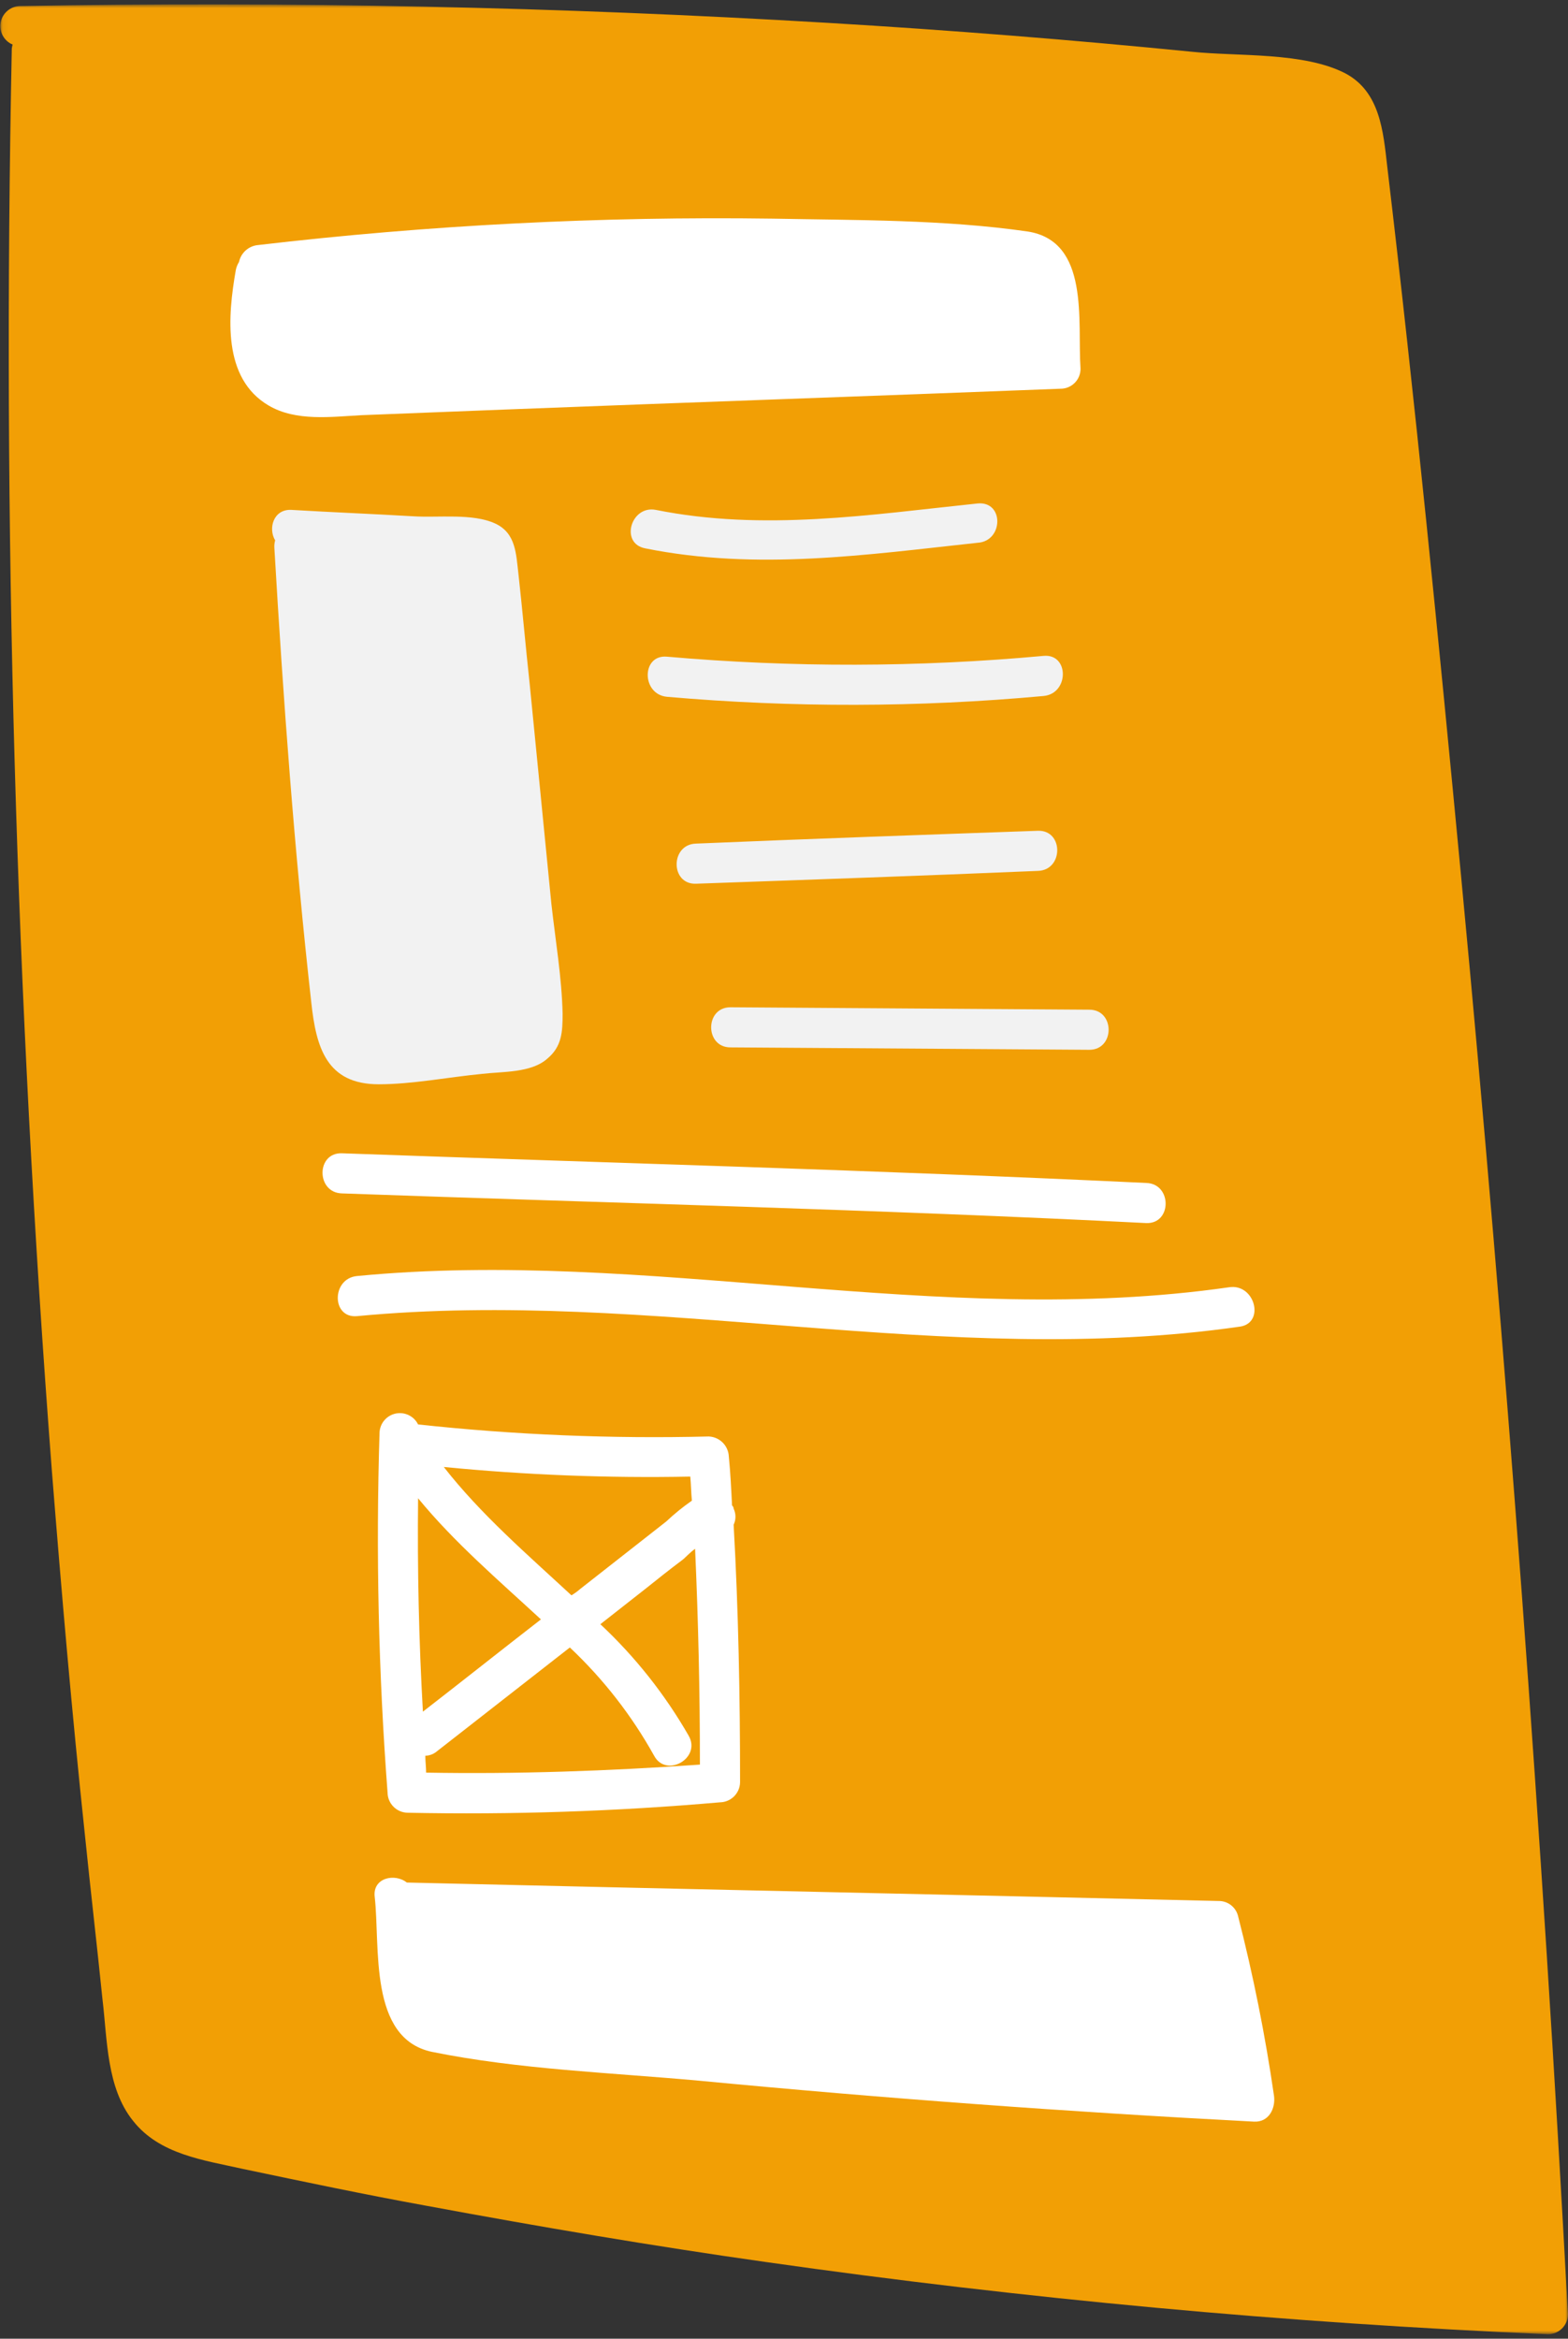
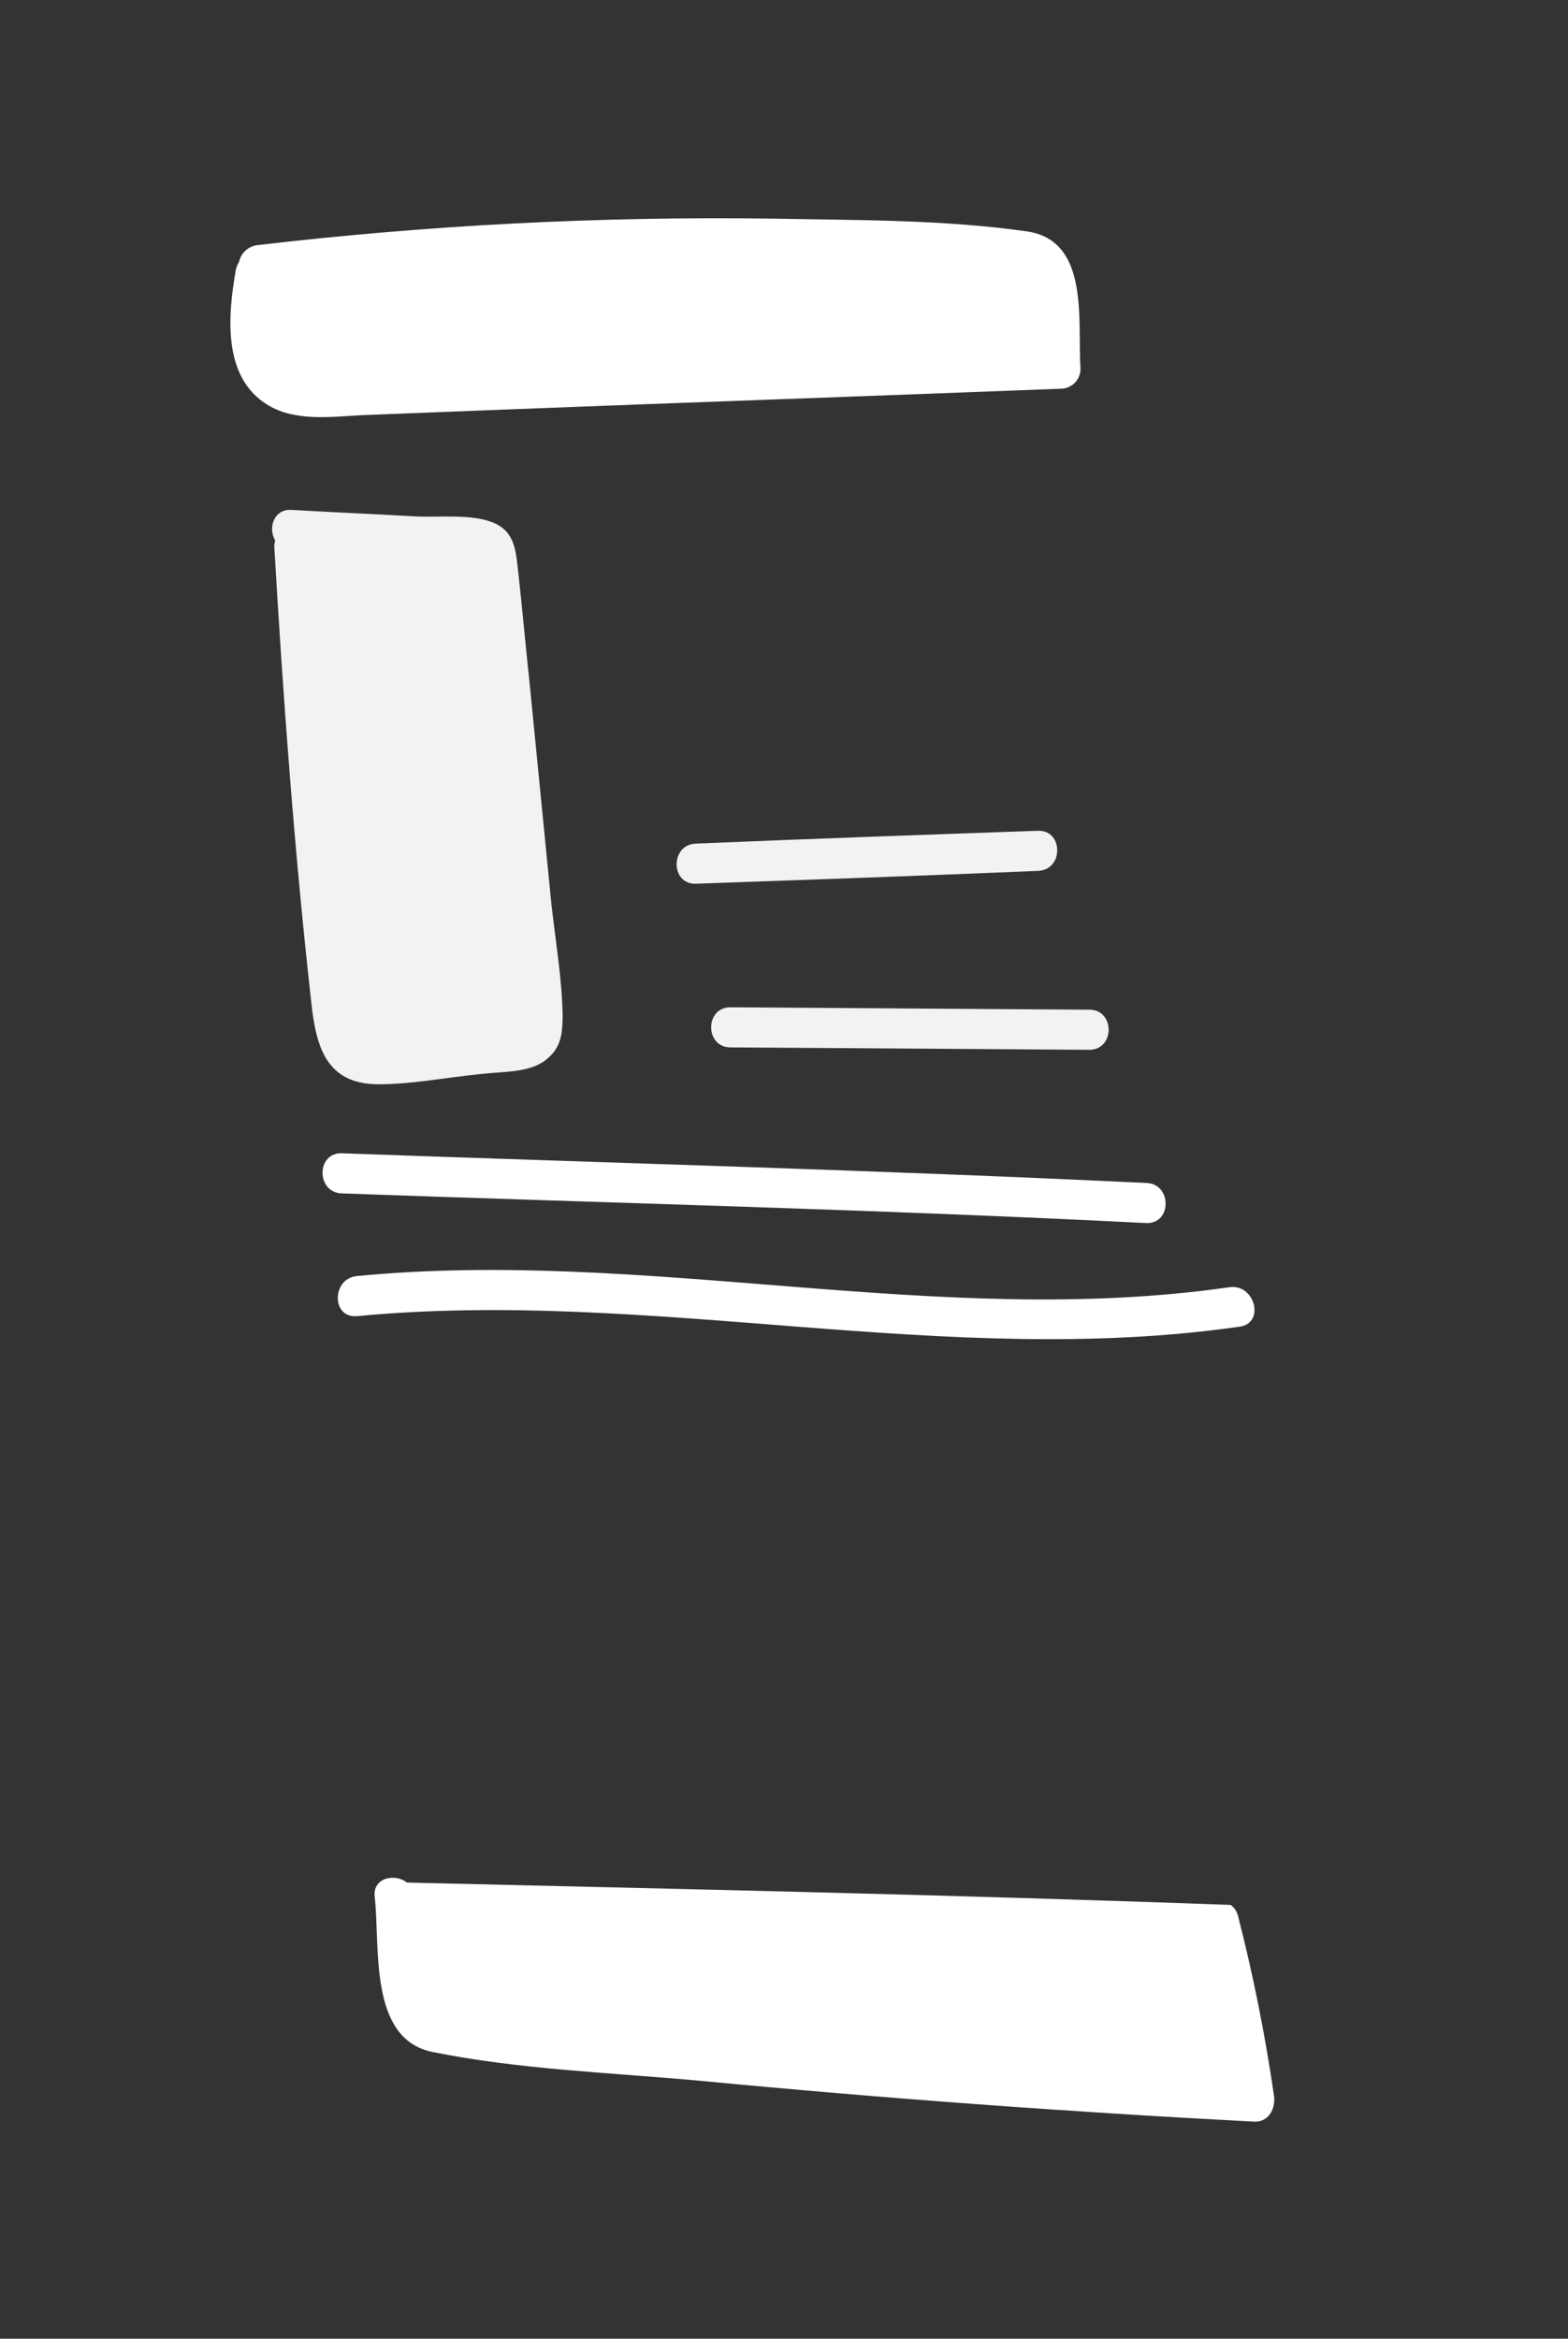
<svg xmlns="http://www.w3.org/2000/svg" width="291" height="434" viewBox="0 0 291 434" fill="none">
  <rect x="0" y="0" width="291" height="434" fill="#333333" stroke="none" />
  <mask id="mask0_469_8044" style="mask-type:luminance" maskUnits="userSpaceOnUse" x="0" y="0" width="291" height="434">
    <path d="M290.99 0.813H0.063V433.177H290.99V0.813Z" fill="white" />
  </mask>
  <g mask="url(#mask0_469_8044)">
-     <path d="M271.163 162.656C266.991 118.737 262.669 74.817 257.454 30.898C256.709 24.348 256.112 17.052 249.705 13.628C241.956 9.609 229.737 10.502 221.243 9.609C198.741 7.375 176.24 5.589 153.738 4.249C103.818 1.271 53.798 0.229 3.679 1.122C2.829 1.147 2.014 1.462 1.368 2.013C0.722 2.565 0.284 3.321 0.127 4.156C-0.029 4.99 0.104 5.854 0.507 6.602C0.909 7.35 1.555 7.938 2.338 8.269C2.273 8.514 2.224 8.762 2.189 9.013C0.4 97.149 2.884 185.186 9.64 273.124C11.428 295.605 13.365 318.085 15.749 340.417C16.792 350.69 17.984 360.813 19.027 371.086C19.922 378.53 19.773 387.463 24.69 393.567C29.608 399.82 37.804 400.862 45.105 402.499C56.431 404.881 67.756 407.264 79.23 409.348C100.092 413.219 121.104 416.792 142.115 419.769C190.247 426.618 238.628 431.084 287.257 433.168C287.747 433.173 288.234 433.08 288.688 432.895C289.142 432.71 289.555 432.436 289.902 432.089C290.249 431.743 290.523 431.33 290.709 430.876C290.894 430.423 290.987 429.937 290.982 429.446C286.214 340.566 279.607 251.636 271.163 162.656Z" fill="#F29F05" />
    <path d="M190.694 42.957C175.196 40.724 158.953 40.873 143.455 40.575C111.493 40.125 79.535 41.766 47.787 45.488C46.959 45.584 46.183 45.938 45.568 46.499C44.953 47.06 44.53 47.8 44.359 48.615C44.072 49.071 43.87 49.575 43.764 50.103C42.273 58.59 41.23 70.202 49.873 75.264C54.94 78.242 61.496 77.348 67.01 77.05L93.535 76.008C127.958 74.668 162.38 73.477 196.803 72.138C197.294 72.142 197.78 72.049 198.235 71.864C198.689 71.679 199.101 71.405 199.448 71.058C199.795 70.712 200.069 70.299 200.255 69.846C200.44 69.392 200.533 68.906 200.529 68.416C199.932 59.632 202.317 44.744 190.694 42.957Z" fill="white" />
    <path d="M104.413 188.114C104.264 181.415 103.072 174.417 102.327 167.718C100.986 154.17 99.645 140.473 98.303 126.925C97.558 120.077 96.962 113.228 96.217 106.529C95.77 102.807 95.77 98.936 91.896 97.149C87.723 95.214 81.316 96.107 76.696 95.809C69.096 95.363 61.496 95.065 54.046 94.618C50.767 94.469 49.724 98.043 51.065 100.276C50.942 100.711 50.892 101.164 50.916 101.616C52.555 129.754 54.642 158.041 57.771 186.03C58.665 194.367 60.602 201.215 70.288 201.215C76.547 201.215 83.253 199.876 89.511 199.28C93.237 198.833 98.601 199.131 101.582 196.451C104.264 194.218 104.413 191.538 104.413 188.114Z" fill="#F2F2F2" />
-     <path d="M181.455 93.427C161.487 95.512 141.668 98.638 121.7 94.618C117.08 93.725 114.994 100.871 119.762 101.764C140.476 105.933 160.742 102.956 181.455 100.722C186.224 100.425 186.373 92.981 181.455 93.427Z" fill="#F2F2F2" />
-     <path d="M193.674 121.714C170.429 123.848 147.039 123.898 123.785 121.863C119.017 121.416 119.017 128.86 123.785 129.307C147.039 131.342 170.429 131.292 193.674 129.158C198.442 128.711 198.442 121.268 193.674 121.714Z" fill="#F2F2F2" />
    <path d="M192.632 154.17C171.471 154.914 150.311 155.658 129.151 156.552C124.382 156.701 124.382 164.145 129.151 163.996C150.311 163.251 171.471 162.507 192.632 161.614C197.4 161.465 197.4 154.021 192.632 154.17Z" fill="#F2F2F2" />
    <path d="M202.168 187.37L135.558 186.923C130.789 186.923 130.789 194.367 135.558 194.367L202.168 194.814C206.937 194.814 206.937 187.37 202.168 187.37Z" fill="#F2F2F2" />
-     <path d="M236.442 388.952C234.81 377.673 232.572 366.491 229.737 355.454C229.519 354.676 229.051 353.991 228.404 353.506C227.758 353.022 226.969 352.764 226.16 352.774C175.942 351.583 125.723 350.541 75.505 349.35C73.269 347.563 69.097 348.457 69.544 352.03C70.587 361.26 68.352 378.232 80.124 380.763C96.218 384.039 113.504 384.634 129.747 386.123C164.02 389.398 198.443 391.929 232.717 393.716C235.548 393.865 236.74 391.185 236.442 388.952Z" fill="white" />
+     <path d="M236.442 388.952C234.81 377.673 232.572 366.491 229.737 355.454C229.519 354.676 229.051 353.991 228.404 353.506C175.942 351.583 125.723 350.541 75.505 349.35C73.269 347.563 69.097 348.457 69.544 352.03C70.587 361.26 68.352 378.232 80.124 380.763C96.218 384.039 113.504 384.634 129.747 386.123C164.02 389.398 198.443 391.929 232.717 393.716C235.548 393.865 236.74 391.185 236.442 388.952Z" fill="white" />
    <path d="M212.748 219.528C162.977 217.145 113.205 215.806 63.434 214.019C58.665 213.87 58.665 221.314 63.434 221.463C113.205 223.25 162.977 224.441 212.748 226.971C217.517 227.12 217.517 219.676 212.748 219.528Z" fill="white" />
    <path d="M228.097 238.882C174.153 246.623 120.209 231.587 66.265 236.797C61.496 237.244 61.496 244.688 66.265 244.241C120.954 239.03 175.494 254.067 230.183 246.177C234.802 245.432 232.865 238.137 228.097 238.882Z" fill="white" />
-     <path d="M136.154 282.95C136.375 282.485 136.49 281.976 136.49 281.461C136.49 280.946 136.375 280.437 136.154 279.972C136.152 279.857 136.124 279.744 136.072 279.641C136.021 279.538 135.947 279.448 135.856 279.377C135.707 276.399 135.558 273.273 135.26 270.295C135.219 269.321 134.814 268.398 134.124 267.708C133.434 267.019 132.51 266.614 131.535 266.573C113.524 267.022 95.503 266.276 77.591 264.34C77.221 263.591 76.612 262.985 75.86 262.619C75.108 262.253 74.256 262.147 73.437 262.318C72.618 262.488 71.88 262.925 71.337 263.561C70.794 264.196 70.478 264.994 70.438 265.829C69.741 288.122 70.238 310.436 71.928 332.675C71.943 333.658 72.341 334.595 73.036 335.29C73.731 335.985 74.67 336.382 75.653 336.397C94.997 336.794 114.347 336.147 133.621 334.462C134.604 334.446 135.543 334.049 136.238 333.355C136.933 332.66 137.331 331.722 137.346 330.74C137.346 314.81 137.048 298.88 136.154 282.95ZM128.107 274.017C128.256 275.506 128.256 276.995 128.405 278.483C126.722 279.654 125.128 280.948 123.637 282.354L107.692 294.86C107.182 295.305 106.633 295.704 106.053 296.051C97.857 288.458 89.214 281.014 82.359 272.231C97.56 273.72 112.836 274.317 128.107 274.017ZM77.591 278.037C84.296 286.225 92.492 293.222 100.39 300.517C93.088 306.175 85.787 311.981 78.485 317.639C77.74 304.537 77.442 291.287 77.591 278.037ZM79.081 328.953C79.081 327.911 78.932 326.869 78.932 325.827C79.758 325.796 80.547 325.48 81.167 324.934C89.363 318.532 97.559 312.13 105.755 305.728C111.976 311.582 117.254 318.362 121.401 325.827C123.637 329.995 130.193 326.274 127.809 322.105C123.406 314.43 117.882 307.455 111.417 301.411C114.249 299.178 116.931 297.093 119.762 294.86C121.997 293.074 124.233 291.287 126.617 289.5C127.213 289.054 127.958 288.161 129.001 287.416C129.597 300.815 129.895 314.065 129.895 327.465C112.908 328.656 95.92 329.251 79.081 328.953Z" fill="white" />
  </g>
</svg>